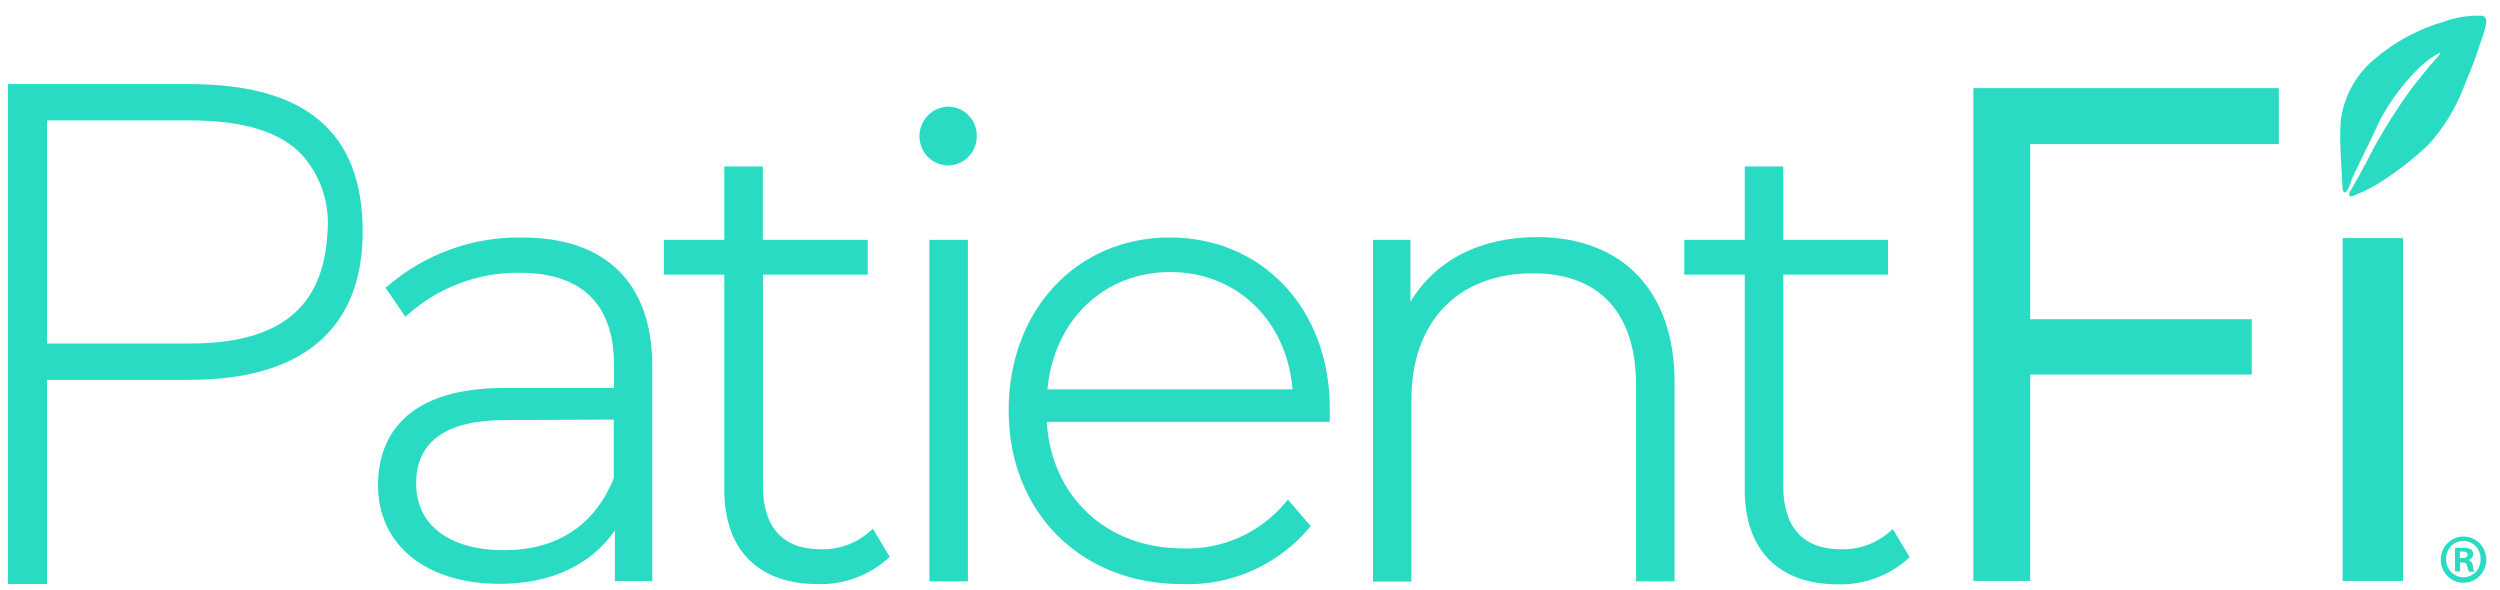
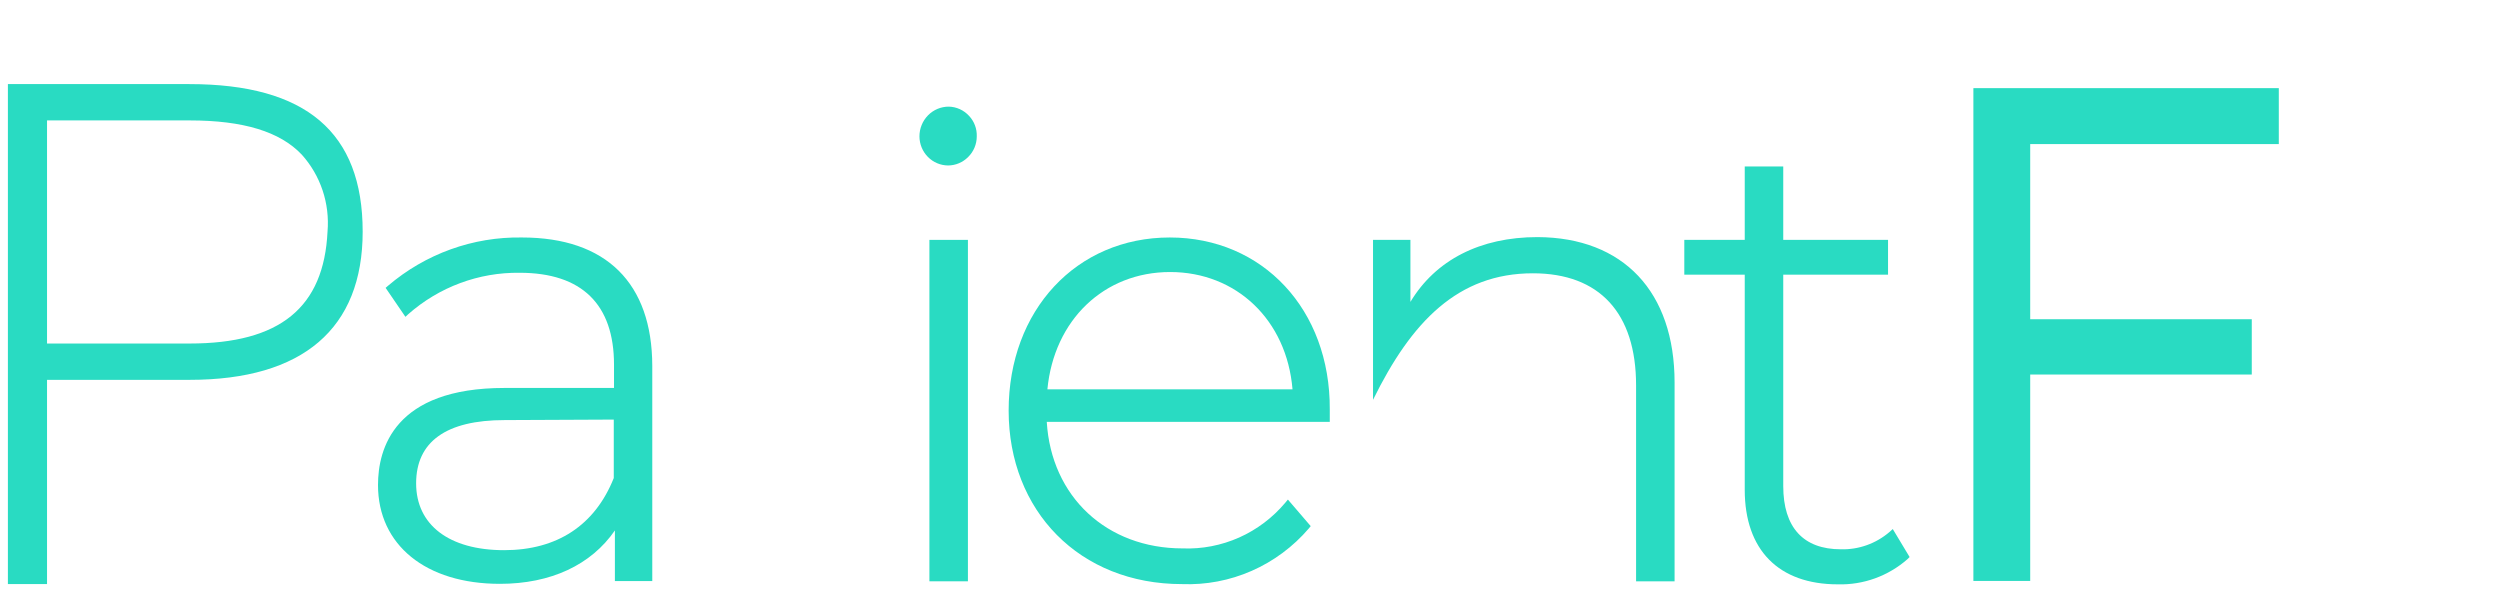
<svg xmlns="http://www.w3.org/2000/svg" width="144" height="34" viewBox="0 0 144 34" fill="none">
-   <path d="M141.897 30.903H141.854C141.594 30.912 141.343 30.999 141.131 31.153C140.92 31.307 140.759 31.521 140.668 31.769C140.577 32.016 140.56 32.285 140.619 32.542C140.679 32.799 140.813 33.033 141.003 33.213C141.193 33.393 141.432 33.511 141.688 33.553C141.945 33.595 142.208 33.559 142.445 33.449C142.681 33.339 142.88 33.161 143.016 32.936C143.153 32.711 143.22 32.45 143.211 32.186C143.198 31.841 143.053 31.515 142.809 31.276C142.564 31.037 142.237 30.903 141.897 30.903ZM142.88 32.266C142.875 32.528 142.769 32.777 142.585 32.961C142.402 33.145 142.155 33.248 141.897 33.25H141.854C141.589 33.237 141.339 33.118 141.16 32.918C140.982 32.719 140.888 32.456 140.899 32.186V32.113C140.912 31.848 141.028 31.598 141.222 31.419C141.416 31.24 141.671 31.146 141.933 31.158C142.195 31.172 142.441 31.289 142.619 31.486C142.796 31.682 142.89 31.942 142.88 32.208V32.266Z" fill="#29DBC2" />
-   <path d="M142.192 32.252C142.264 32.233 142.328 32.193 142.376 32.135C142.424 32.078 142.452 32.006 142.458 31.931C142.459 31.877 142.449 31.824 142.428 31.775C142.407 31.726 142.375 31.682 142.336 31.647C142.201 31.577 142.049 31.546 141.898 31.559C141.735 31.548 141.572 31.548 141.41 31.559V32.915H141.704V32.398H141.848C142.005 32.398 142.092 32.47 142.106 32.609C142.128 32.72 142.164 32.828 142.214 32.93H142.529C142.473 32.832 142.444 32.722 142.443 32.609C142.438 32.532 142.411 32.458 142.367 32.395C142.323 32.332 142.262 32.282 142.192 32.252ZM141.826 32.142H141.69V31.771C141.742 31.763 141.795 31.763 141.848 31.771C142.034 31.771 142.127 31.822 142.127 31.968C142.127 32.113 141.984 32.142 141.855 32.142H141.826Z" fill="#29DBC2" />
-   <path d="M142.787 2.701C142.88 2.446 143.311 1.331 143.189 1.083C143.067 0.835 142.93 0.922 142.773 0.901C142.098 0.896 141.427 1.012 140.792 1.243C139.338 1.655 137.988 2.375 136.829 3.357C135.876 4.124 135.206 5.195 134.927 6.397C134.676 7.25 134.856 9.312 134.892 10.129C134.927 10.945 134.927 11.069 135.064 11.084C135.2 11.098 135.394 10.552 135.43 10.428V10.391C135.624 9.932 136.585 8.029 137.109 6.878C137.701 5.777 138.454 4.775 139.342 3.904C139.699 3.554 140.106 3.259 140.547 3.029C140.634 3.029 140.39 3.299 140.167 3.547C139.945 3.794 139.744 4.042 138.976 5.004C138.139 6.142 137.379 7.335 136.7 8.576C136.377 9.225 135.782 10.318 135.415 10.945C135.451 10.872 135.006 11.565 135.717 11.208C136.283 10.98 136.824 10.695 137.332 10.355C138.239 9.754 139.094 9.076 139.887 8.328C140.721 7.403 141.387 6.334 141.854 5.172C142.091 4.531 142.572 3.481 142.787 2.701Z" fill="#29DBC2" />
-   <path d="M138.416 13.715H134.935V33.462H138.416V13.715Z" fill="#29DBC2" />
  <path d="M113.667 33.462H116.94V21.573H129.702V18.388H116.94V8.299H131.259V5.077H113.667V33.462Z" fill="#29DBC2" />
  <path d="M10.906 4.844H0.455V33.644H2.709V21.879H10.927C17.445 21.879 20.89 18.927 20.89 13.343C20.89 7.621 17.624 4.844 10.906 4.844ZM18.866 13.336C18.657 17.71 16.131 19.787 10.927 19.787H2.709V6.936H10.927C14.006 6.936 16.131 7.578 17.387 8.912C17.921 9.506 18.327 10.206 18.582 10.967C18.836 11.728 18.933 12.535 18.866 13.336Z" fill="#29DBC2" />
  <path d="M108.837 30.641C108.054 31.312 107.055 31.668 106.031 31.639C103.877 31.639 102.715 30.386 102.715 27.995V15.822H108.751V13.817H102.715V9.589H100.497V13.817H97.016V15.822H100.497V28.213C100.497 31.676 102.449 33.658 105.858 33.658C107.331 33.7 108.765 33.18 109.878 32.201L109.993 32.084L109.024 30.473L108.837 30.641Z" fill="#29DBC2" />
-   <path d="M88.561 13.657C85.259 13.657 82.69 14.976 81.24 17.389V13.817H79.086V33.498H81.297V23.031C81.297 18.526 83.982 15.742 88.295 15.742C92.128 15.742 94.238 18.03 94.238 22.192V33.483H96.456V22.032C96.456 16.806 93.506 13.679 88.561 13.657Z" fill="#29DBC2" />
+   <path d="M88.561 13.657C85.259 13.657 82.69 14.976 81.24 17.389V13.817H79.086V33.498V23.031C81.297 18.526 83.982 15.742 88.295 15.742C92.128 15.742 94.238 18.03 94.238 22.192V33.483H96.456V22.032C96.456 16.806 93.506 13.679 88.561 13.657Z" fill="#29DBC2" />
  <path d="M67.379 13.679C62.003 13.679 58.098 17.87 58.098 23.65C58.098 29.431 62.182 33.644 68.082 33.644C69.459 33.698 70.83 33.438 72.094 32.883C73.359 32.328 74.485 31.492 75.389 30.437L75.497 30.305L74.183 28.775L74.032 28.957C73.306 29.82 72.397 30.506 71.373 30.962C70.348 31.417 69.236 31.632 68.118 31.588C63.74 31.588 60.553 28.607 60.294 24.299H76.595V24.095C76.595 24.008 76.595 23.913 76.595 23.833C76.595 23.752 76.595 23.65 76.595 23.578C76.624 17.841 72.74 13.679 67.379 13.679ZM60.33 22.426C60.711 18.431 63.589 15.669 67.4 15.669C71.212 15.669 74.119 18.431 74.449 22.426H60.33Z" fill="#29DBC2" />
  <path d="M54.647 6.142C54.199 6.142 53.77 6.322 53.454 6.643C53.138 6.965 52.96 7.4 52.96 7.855C52.962 8.299 53.136 8.724 53.446 9.038C53.755 9.352 54.174 9.529 54.611 9.531C55.044 9.529 55.459 9.353 55.766 9.043C55.923 8.889 56.048 8.704 56.133 8.5C56.218 8.296 56.262 8.076 56.262 7.855C56.269 7.637 56.234 7.421 56.157 7.218C56.081 7.015 55.965 6.83 55.817 6.674C55.667 6.51 55.486 6.378 55.285 6.287C55.084 6.196 54.867 6.146 54.647 6.142Z" fill="#29DBC2" />
  <path d="M55.752 13.817H53.534V33.483H55.752V13.817Z" fill="#29DBC2" />
-   <path d="M50.068 30.641C49.287 31.317 48.286 31.674 47.261 31.639C45.108 31.639 43.945 30.386 43.945 27.995V15.822H49.981V13.817H43.938V9.589H41.72V13.817H38.239V15.822H41.72V28.213C41.72 31.661 43.672 33.644 47.11 33.644C48.582 33.685 50.016 33.165 51.13 32.186L51.245 32.069L50.276 30.451L50.068 30.641Z" fill="#29DBC2" />
  <path d="M30.07 13.679C27.249 13.63 24.506 14.619 22.347 16.463L22.211 16.58L23.352 18.249L23.517 18.096C25.296 16.529 27.579 15.681 29.934 15.712C33.523 15.712 35.367 17.542 35.367 21.004V22.346H29.058C22.706 22.346 21.773 25.844 21.773 27.936C21.773 31.392 24.529 33.629 28.793 33.629C31.721 33.629 34.047 32.543 35.418 30.553V33.469H37.571V21.077C37.564 16.303 34.908 13.679 30.07 13.679ZM35.353 24.168V27.536C34.269 30.254 32.094 31.69 29.037 31.69C25.864 31.69 23.969 30.233 23.969 27.842C23.969 25.451 25.685 24.197 29.073 24.197L35.353 24.168Z" fill="#29DBC2" />
</svg>